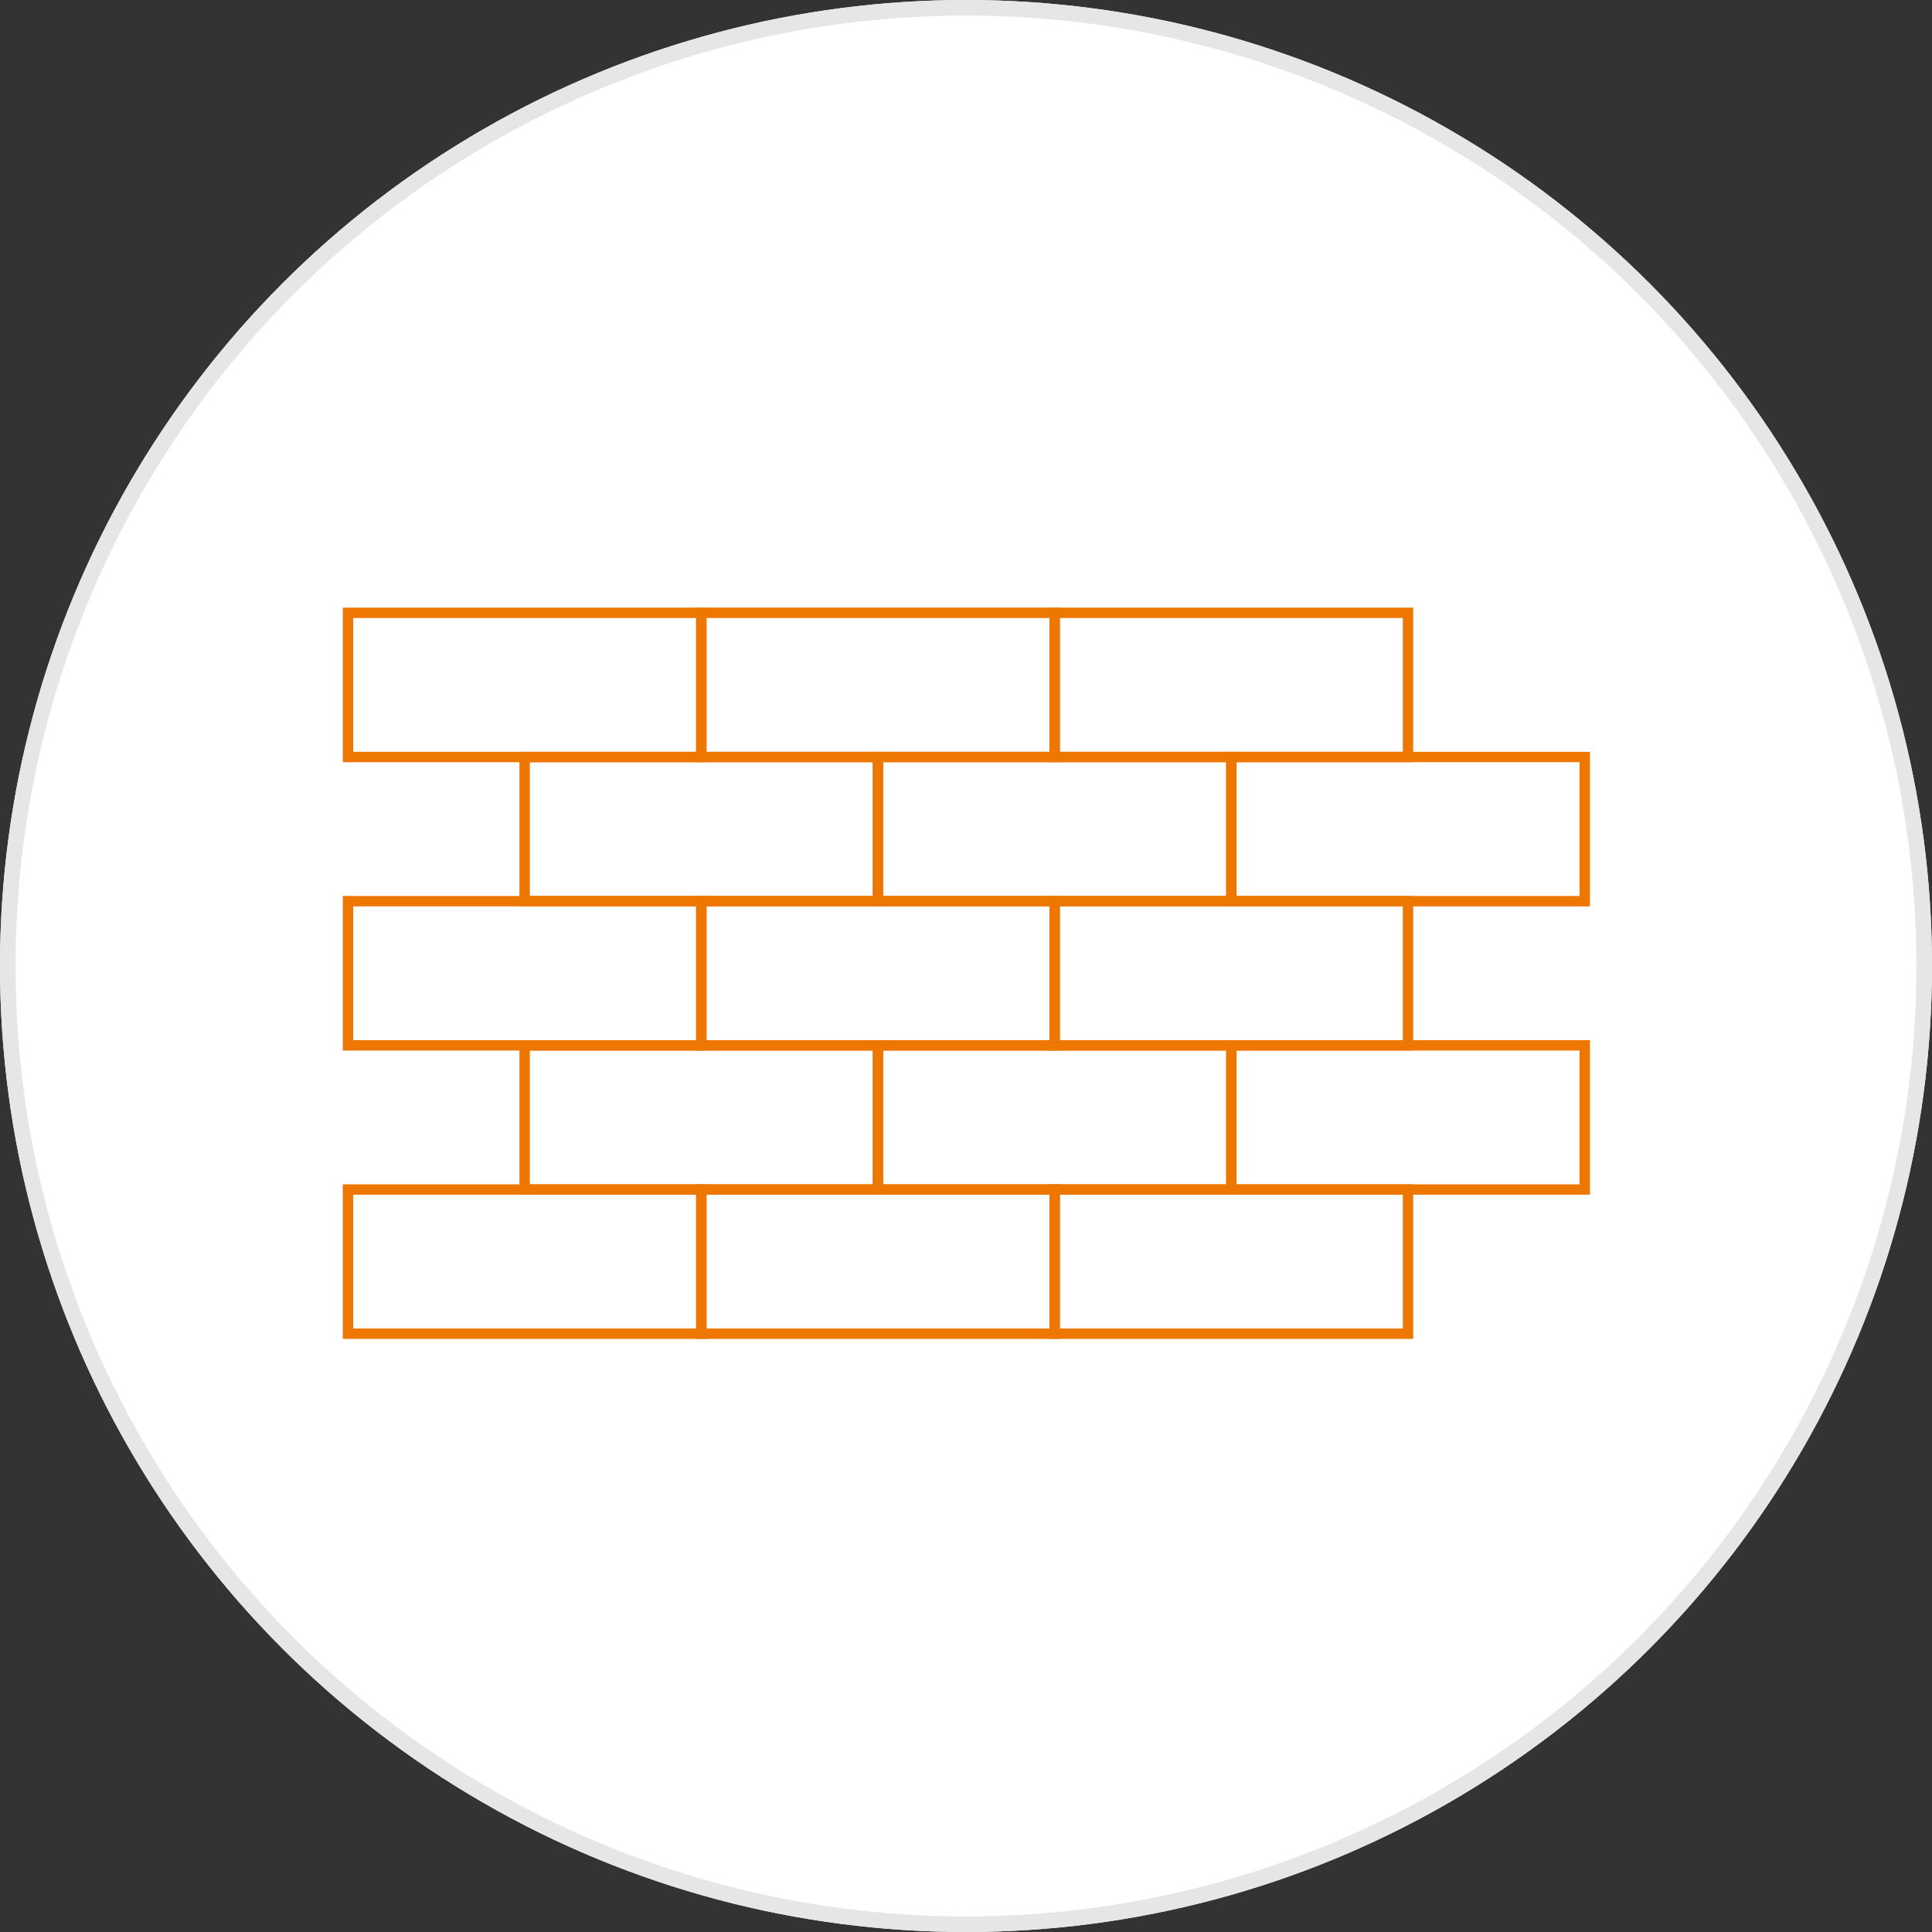
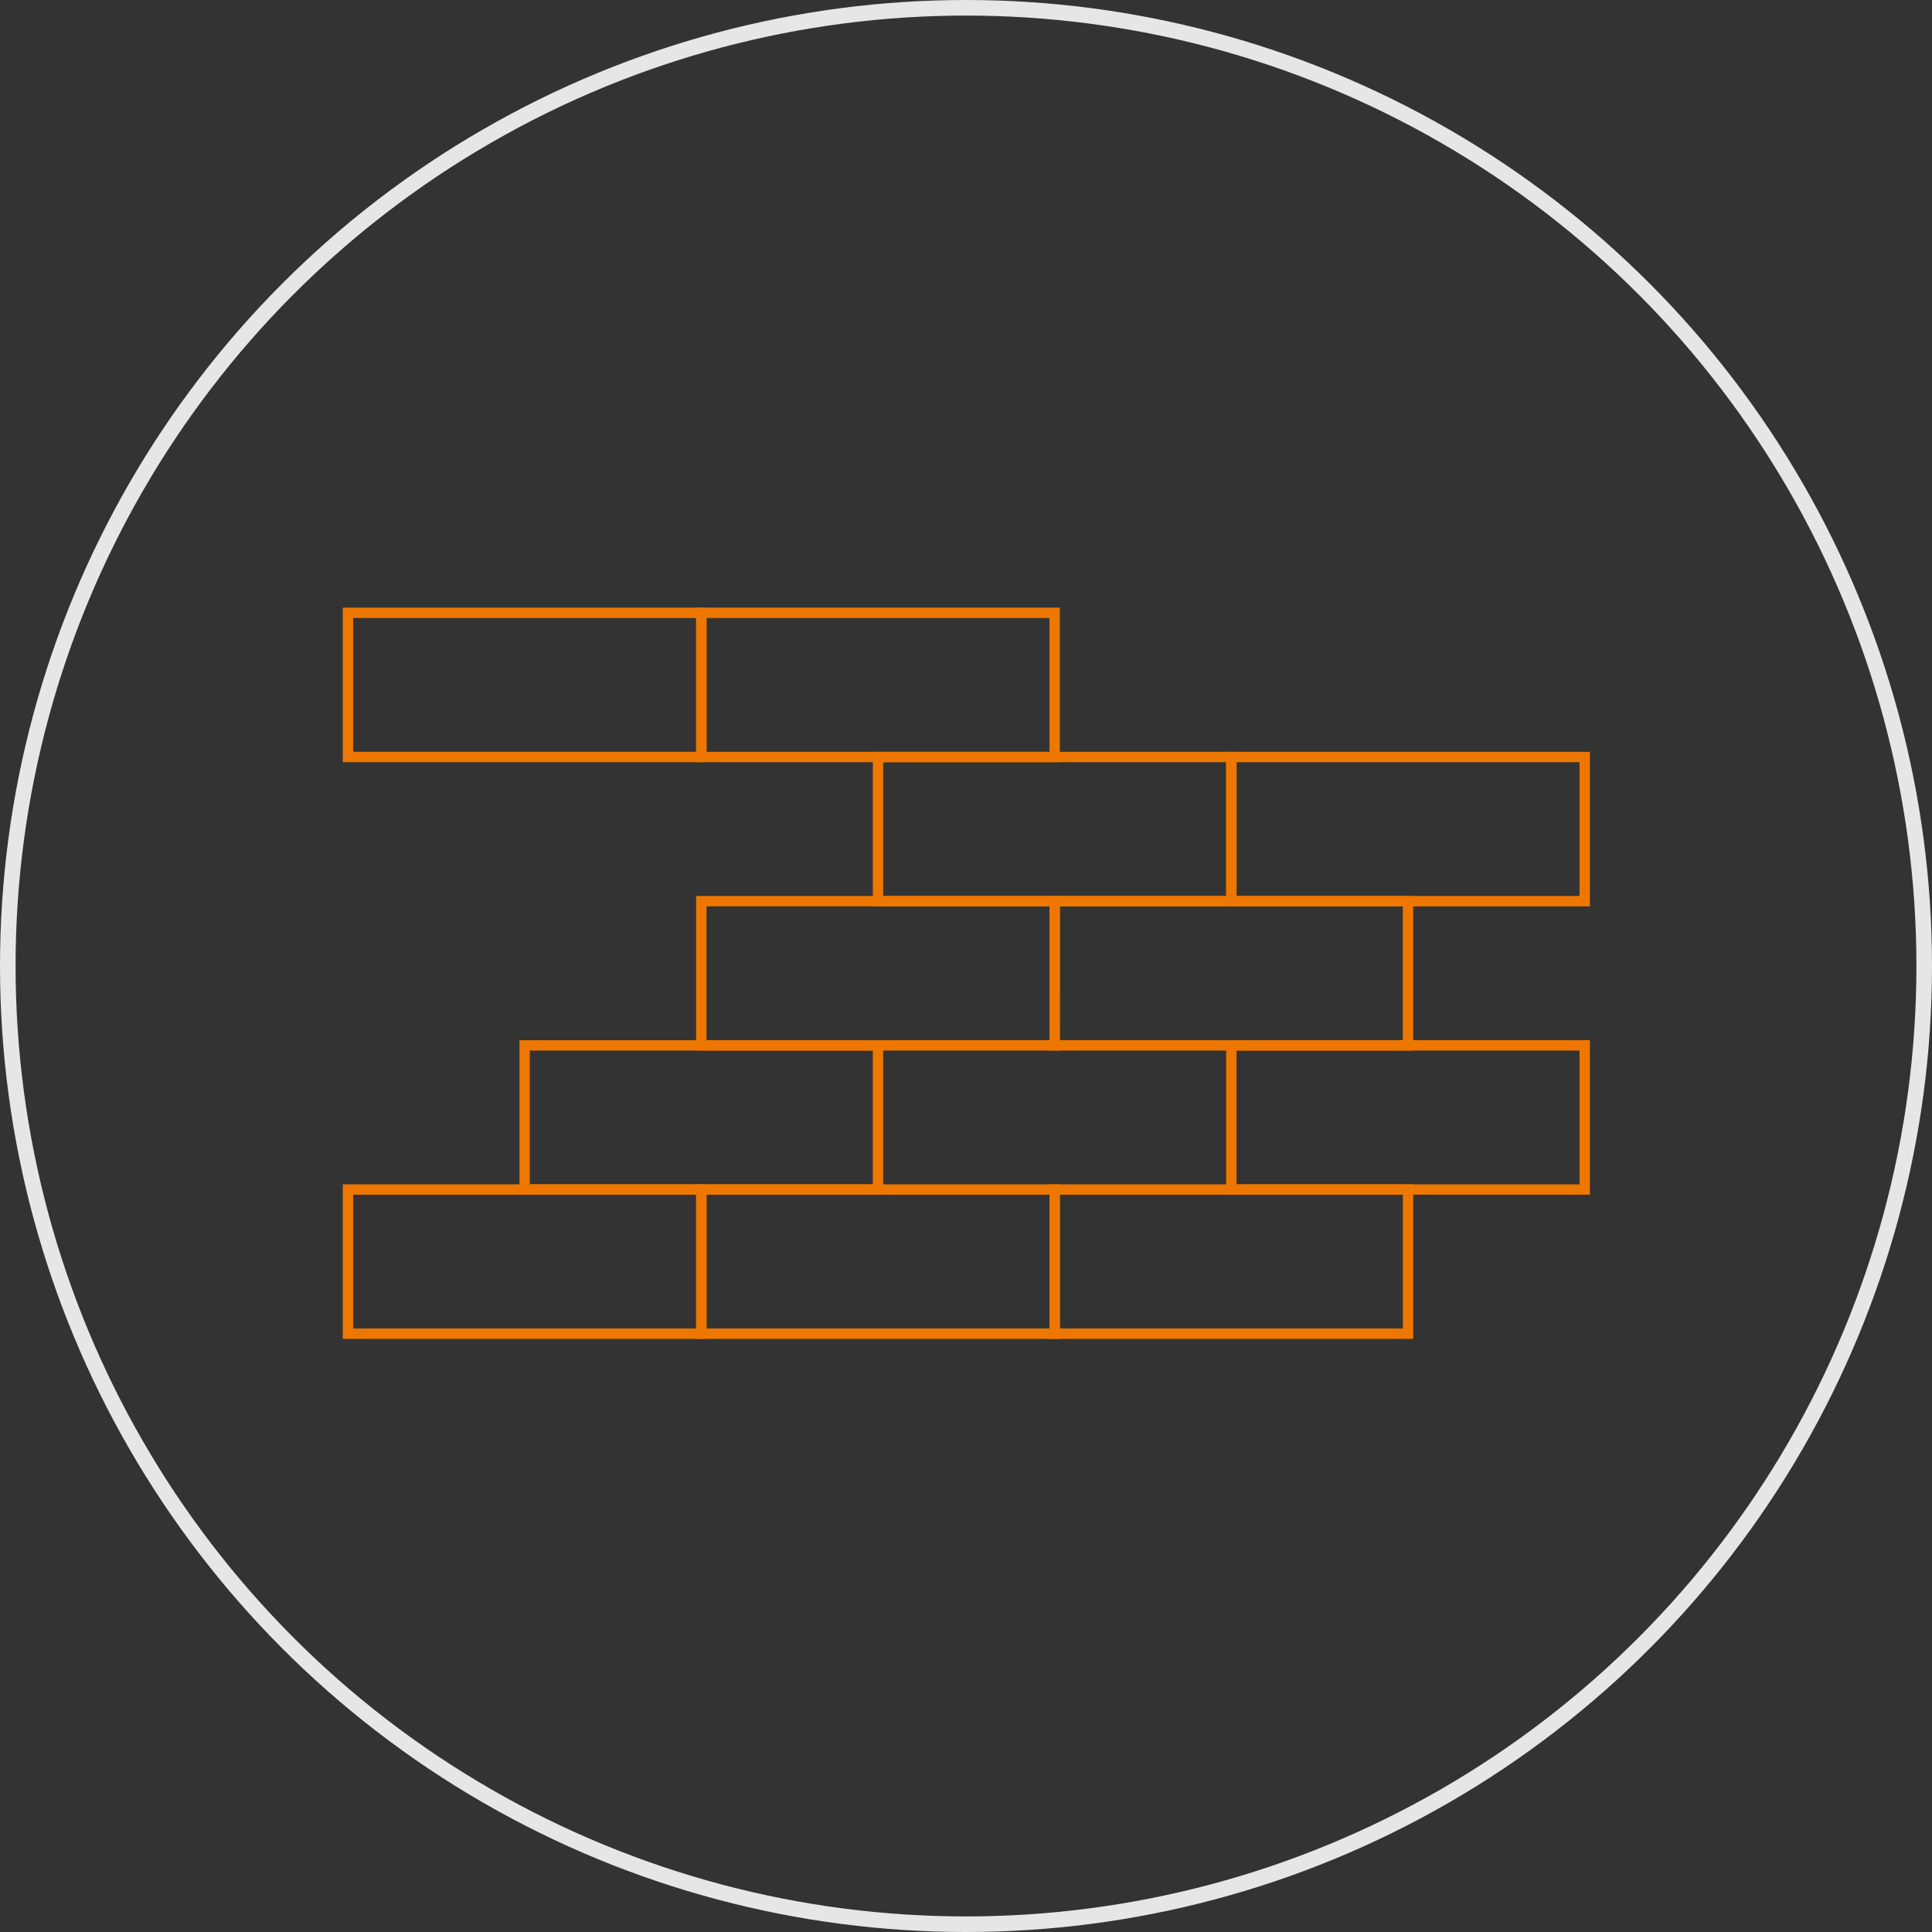
<svg xmlns="http://www.w3.org/2000/svg" width="124" height="124" viewBox="0 0 124 124">
  <rect x="0" y="0" width="124" height="124" fill="#333333" stroke="none" />
  <g id="グループ_392" data-name="グループ 392" transform="translate(3163 -2015)">
    <g id="楕円形_30" data-name="楕円形 30" transform="translate(-3163 2015)" fill="#fff" stroke="#e6e6e6" stroke-width="1">
-       <circle cx="62" cy="62" r="62" stroke="none" />
      <circle cx="62" cy="62" r="61.5" fill="none" />
    </g>
    <g id="グループ_387" data-name="グループ 387" transform="translate(-3141 2054)">
-       <path id="パス_989" data-name="パス 989" d="M108.409,79.333H85.063v-9.92h23.346ZM85.73,78.666h22.013V70.08H85.73Z" transform="translate(-73.724 -60.16)" fill="#ed7700" />
      <path id="パス_990" data-name="パス 990" d="M278.538,79.333H255.192v-9.92h23.346Zm-22.679-.667h22.013V70.08H255.859Z" transform="translate(-221.173 -60.16)" fill="#ed7700" />
      <path id="パス_991" data-name="パス 991" d="M425.987,70.08H448v8.587H425.987Zm-.667,9.253h23.346v-9.92H425.32Z" transform="translate(-368.622 -60.16)" fill="#ed7700" />
      <path id="パス_992" data-name="パス 992" d="M108.409,218.161H85.063v-9.92h23.346Zm-22.679-.667h22.013v-8.587H85.73Z" transform="translate(-73.724 -180.481)" fill="#ed7700" />
-       <path id="パス_993" data-name="パス 993" d="M278.538,218.161H255.192v-9.92h23.346Zm-22.679-.667h22.013v-8.587H255.859Z" transform="translate(-221.173 -180.481)" fill="#ed7700" />
      <path id="パス_994" data-name="パス 994" d="M425.987,208.908H448v8.587H425.987Zm-.667,9.253h23.346v-9.92H425.32Z" transform="translate(-368.622 -180.481)" fill="#ed7700" />
-       <path id="パス_995" data-name="パス 995" d="M.667,139.493H22.679v8.587H.667ZM0,148.746H23.346v-9.92H0Z" transform="translate(0 -120.32)" fill="#ed7700" />
      <path id="パス_996" data-name="パス 996" d="M193.474,148.747H170.128v-9.92h23.346Zm-22.679-.667h22.013v-8.587H170.795Z" transform="translate(-147.449 -120.321)" fill="#ed7700" />
      <path id="パス_997" data-name="パス 997" d="M363.6,148.747H340.256v-9.92H363.6Zm-22.679-.667h22.013v-8.587H340.923Z" transform="translate(-294.898 -120.321)" fill="#ed7700" />
      <path id="パス_998" data-name="パス 998" d="M.667.666H22.679V9.253H.667ZM0,9.92H23.346V0H0Z" fill="#ed7700" />
-       <path id="パス_999" data-name="パス 999" d="M170.795.666h22.012V9.253H170.795Zm-.667,9.253h23.346V0H170.128Z" transform="translate(-147.449)" fill="#ed7700" />
-       <path id="パス_1000" data-name="パス 1000" d="M340.923.666h22.013V9.253H340.923Zm-.667,9.253H363.6V0H340.256Z" transform="translate(-294.898)" fill="#ed7700" />
+       <path id="パス_999" data-name="パス 999" d="M170.795.666h22.012V9.253H170.795Zm-.667,9.253h23.346V0H170.128" transform="translate(-147.449)" fill="#ed7700" />
      <path id="パス_1001" data-name="パス 1001" d="M.667,278.322H22.679v8.587H.667ZM0,287.575H23.346v-9.92H0Z" transform="translate(0 -240.642)" fill="#ed7700" />
      <path id="パス_1002" data-name="パス 1002" d="M170.795,278.322h22.012v8.587H170.795Zm-.667,9.253h23.346v-9.92H170.128Z" transform="translate(-147.449 -240.642)" fill="#ed7700" />
      <path id="パス_1003" data-name="パス 1003" d="M340.923,278.322h22.013v8.587H340.923Zm-.667,9.253H363.6v-9.92H340.256Z" transform="translate(-294.898 -240.642)" fill="#ed7700" />
    </g>
  </g>
</svg>